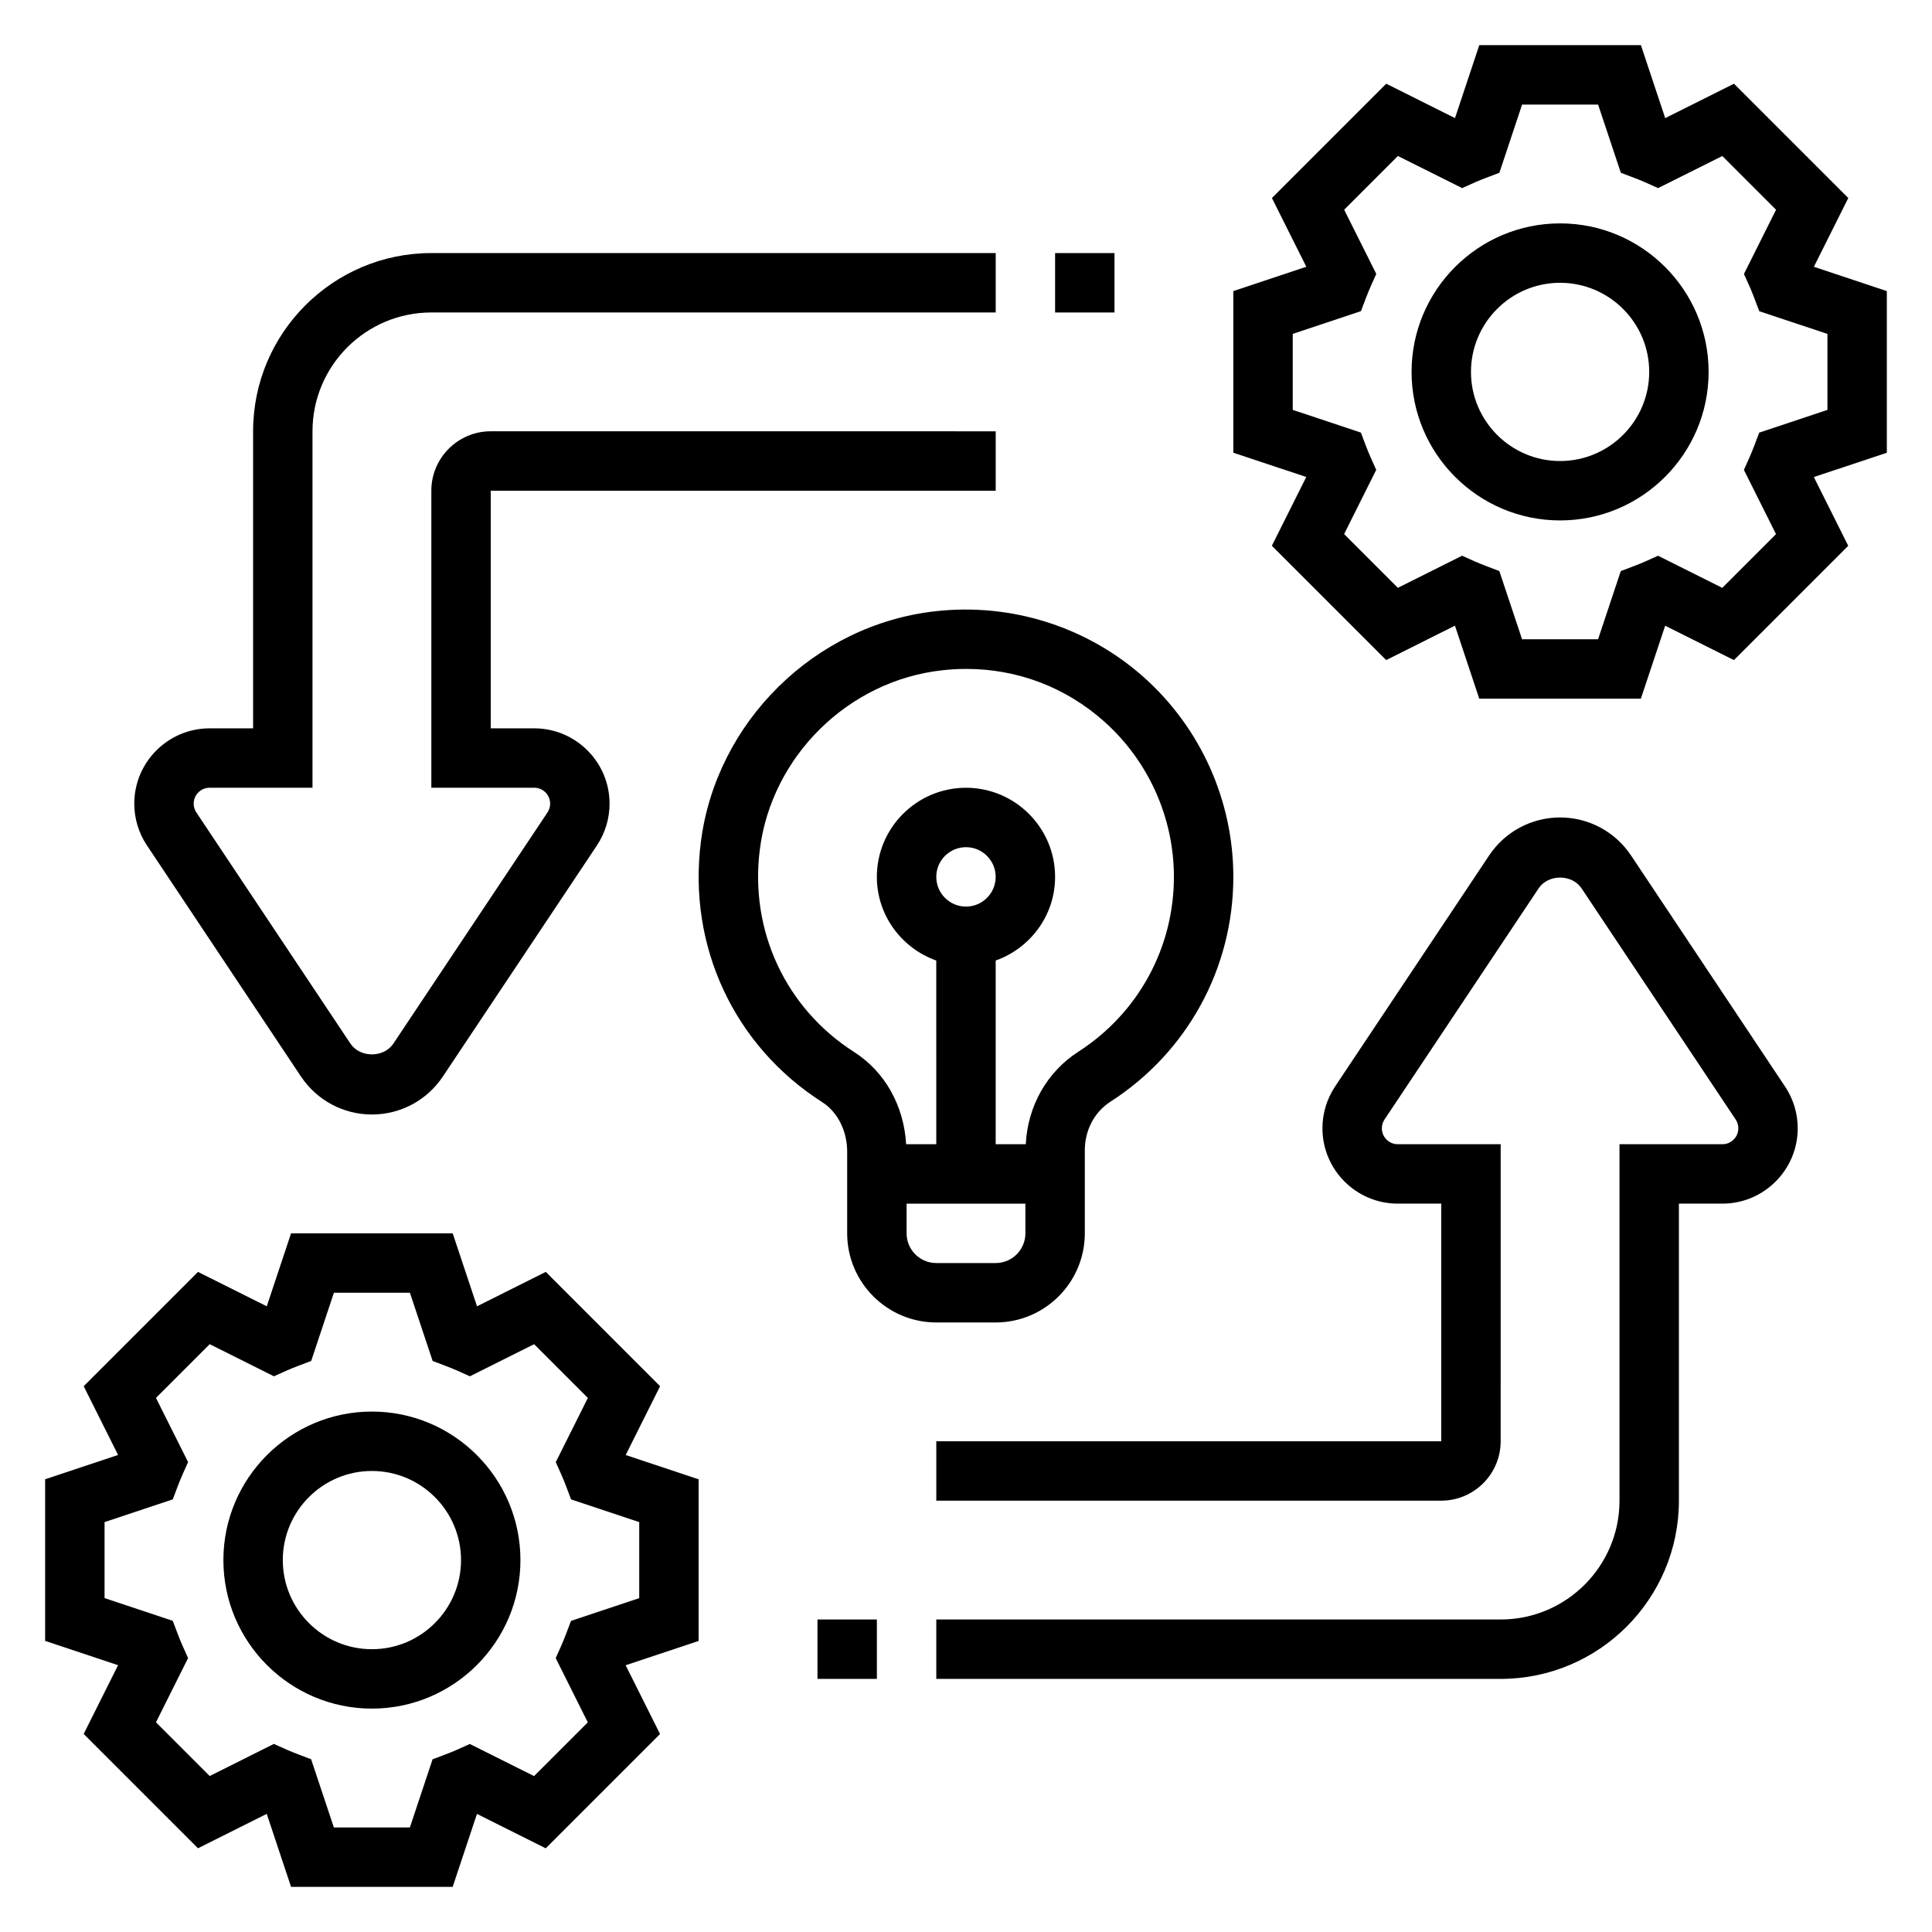
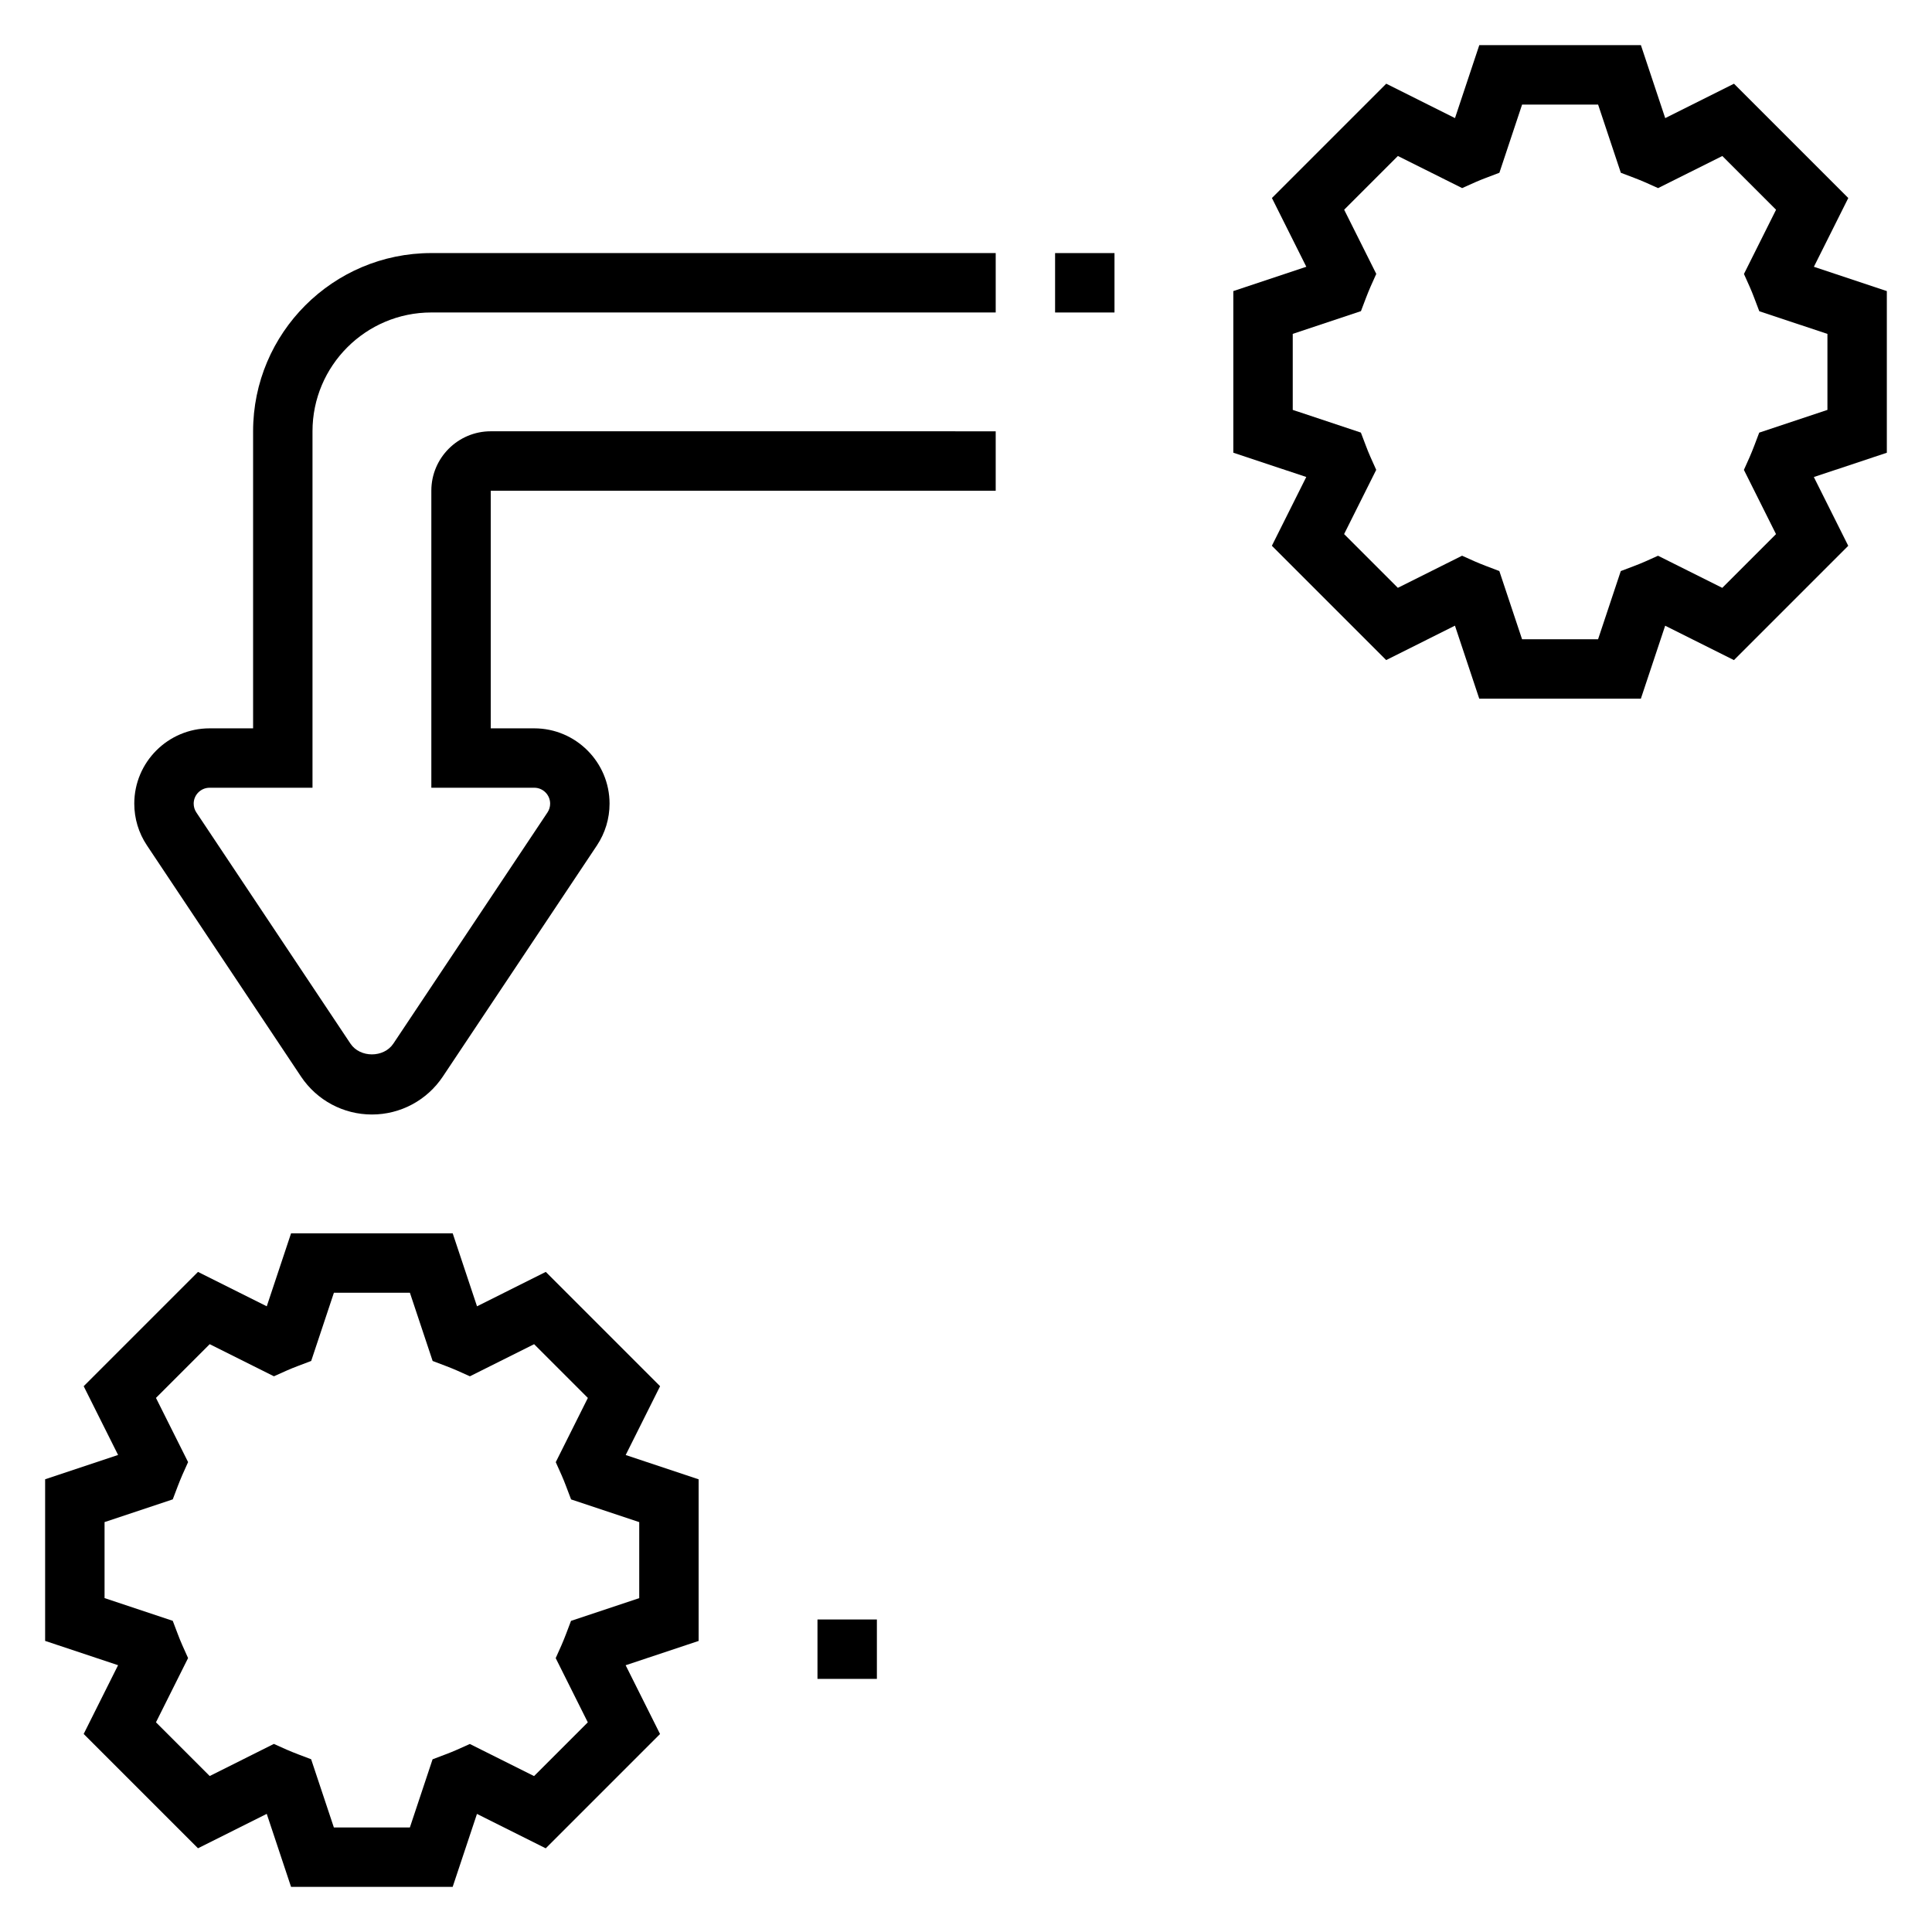
<svg xmlns="http://www.w3.org/2000/svg" fill="#000000" width="800px" height="800px" version="1.1" viewBox="144 144 512 512">
  <g>
    <path d="m644.03 221.14-19.332-6.438 9.117-18.223-30.293-30.293-18.223 9.117-6.441-19.336h-42.832l-6.438 19.332-18.223-9.117-30.293 30.293 9.117 18.223-19.344 6.441v42.832l19.332 6.438-9.117 18.223 30.293 30.293 18.223-9.117 6.441 19.344h42.832l6.438-19.332 18.223 9.117 30.293-30.293-9.117-18.223 19.344-6.441zm-15.742 31.488-18.074 6.023-1.324 3.488c-0.387 1.016-0.789 2-1.211 2.977l-1.527 3.41 8.508 17.02-14.242 14.242-17.02-8.508-3.41 1.527c-0.977 0.434-1.961 0.828-2.977 1.211l-3.488 1.324-6.016 18.066h-20.145l-6.023-18.074-3.488-1.324c-1.016-0.387-2-0.789-2.977-1.211l-3.41-1.527-17.02 8.508-14.242-14.242 8.508-17.02-1.527-3.41c-0.434-0.977-0.828-1.961-1.211-2.977l-1.324-3.488-18.059-6.016v-20.145l18.074-6.023 1.324-3.488c0.387-1.016 0.789-2 1.211-2.977l1.527-3.41-8.508-17.004 14.242-14.242 17.02 8.508 3.41-1.527c0.977-0.434 1.961-0.828 2.977-1.211l3.488-1.324 6.016-18.07h20.145l6.023 18.074 3.488 1.324c1.016 0.387 2 0.789 2.977 1.211l3.41 1.527 17.02-8.508 14.242 14.242-8.508 17.02 1.527 3.41c0.434 0.977 0.828 1.961 1.211 2.977l1.324 3.488 18.059 6.012z" />
-     <path d="m557.44 203.2c-21.703 0-39.359 17.656-39.359 39.359s17.656 39.359 39.359 39.359 39.359-17.656 39.359-39.359c0.004-21.703-17.656-39.359-39.359-39.359zm0 62.977c-13.02 0-23.617-10.598-23.617-23.617 0-13.02 10.598-23.617 23.617-23.617s23.617 10.598 23.617 23.617c0 13.02-10.594 23.617-23.617 23.617z" />
    <path d="m318.93 511.36-30.293-30.293-18.223 9.117-6.441-19.332h-42.84l-6.438 19.332-18.223-9.117-30.293 30.293 9.117 18.223-19.336 6.441v42.832l19.332 6.438-9.117 18.223 30.293 30.293 18.223-9.117 6.441 19.344h42.832l6.438-19.332 18.223 9.117 30.293-30.293-9.117-18.223 19.344-6.441v-42.832l-19.332-6.438zm-5.527 36.016v20.145l-18.074 6.023-1.324 3.488c-0.387 1.016-0.789 2-1.211 2.977l-1.527 3.41 8.508 17.02-14.242 14.242-17.02-8.508-3.41 1.527c-0.977 0.434-1.961 0.828-2.977 1.211l-3.488 1.324-6.016 18.059h-20.145l-6.023-18.074-3.488-1.324c-1.016-0.387-2-0.789-2.977-1.211l-3.41-1.527-17.004 8.508-14.242-14.238 8.508-17.02-1.527-3.41c-0.434-0.977-0.828-1.961-1.211-2.977l-1.324-3.488-18.07-6.019v-20.145l18.074-6.023 1.324-3.488c0.387-1.016 0.789-2 1.211-2.977l1.527-3.41-8.512-17.008 14.242-14.242 17.02 8.508 3.41-1.527c0.977-0.434 1.961-0.828 2.977-1.211l3.488-1.324 6.016-18.07h20.145l6.023 18.074 3.488 1.324c1.016 0.387 2 0.789 2.977 1.211l3.41 1.527 17.02-8.508 14.242 14.242-8.508 17.02 1.527 3.41c0.434 0.977 0.828 1.961 1.211 2.977l1.324 3.488z" />
-     <path d="m242.56 518.08c-21.703 0-39.359 17.656-39.359 39.359s17.656 39.359 39.359 39.359 39.359-17.656 39.359-39.359-17.656-39.359-39.359-39.359zm0 62.977c-13.02 0-23.617-10.598-23.617-23.617s10.598-23.617 23.617-23.617c13.02 0 23.617 10.598 23.617 23.617 0 13.023-10.598 23.617-23.617 23.617z" />
-     <path d="m368.51 449.2v21.648c0 13.02 10.598 23.617 23.617 23.617h15.742c13.02 0 23.617-10.598 23.617-23.617v-21.973c0-5.352 2.535-10.18 6.785-12.91 20.395-13.113 32.574-35.391 32.574-59.582 0-20.16-8.629-39.422-23.664-52.852-15.02-13.422-35.211-19.844-55.41-17.531-31.898 3.606-57.977 29.309-62.031 61.102-3.519 27.629 8.801 54.059 32.148 68.977 4.086 2.602 6.621 7.633 6.621 13.121zm47.23 21.648c0 4.344-3.527 7.871-7.871 7.871h-15.742c-4.344 0-7.871-3.527-7.871-7.871v-7.871h31.488zm-23.617-94.465c0-4.344 3.527-7.871 7.871-7.871s7.871 3.527 7.871 7.871-3.527 7.871-7.871 7.871-7.871-3.527-7.871-7.871zm-46.758-7.289c3.141-24.688 23.41-44.648 48.176-47.445 2.188-0.25 4.367-0.379 6.527-0.379 13.578 0 26.395 4.856 36.621 13.996 11.695 10.457 18.41 25.445 18.41 41.117 0 18.812-9.477 36.141-25.34 46.344-8.328 5.352-13.414 14.43-13.918 24.504h-7.973v-48.68c9.141-3.258 15.742-11.918 15.742-22.168 0-13.02-10.598-23.617-23.617-23.617-13.02 0-23.617 10.598-23.617 23.617 0 10.25 6.606 18.91 15.742 22.168l0.004 48.68h-7.988c-0.582-10.172-5.598-19.199-13.77-24.426-18.168-11.605-27.746-32.184-25-53.711z" />
-     <path d="m576.23 370.69c-4.203-6.289-11.227-10.055-18.793-10.055s-14.586 3.762-18.789 10.051l-40.84 61.254c-2.188 3.301-3.348 7.125-3.348 11.078 0 10.996 8.961 19.957 19.957 19.957h11.531v62.977l-133.82-0.004v15.742h133.82c8.684 0 15.742-7.062 15.742-15.742l0.004-78.719h-27.277c-2.32 0-4.211-1.891-4.211-4.211 0-0.836 0.242-1.645 0.707-2.34l40.84-61.254c2.535-3.809 8.84-3.809 11.375 0l40.84 61.254c0.465 0.691 0.707 1.496 0.707 2.34-0.004 2.32-1.895 4.211-4.215 4.211h-27.277v94.465c0 17.367-14.121 31.488-31.488 31.488h-149.57v15.742h149.57c26.047 0 47.23-21.184 47.23-47.23v-78.719h11.531c11 0 19.957-8.961 19.957-19.957 0-3.953-1.156-7.777-3.352-11.066z" />
    <path d="m360.64 573.18h15.742v15.742h-15.742z" />
    <path d="m223.77 429.3c4.207 6.293 11.227 10.055 18.793 10.055s14.586-3.762 18.789-10.051l40.84-61.254c2.191-3.301 3.348-7.125 3.348-11.078 0-10.996-8.961-19.953-19.957-19.953h-11.531v-62.977h133.82v-15.742l-133.82-0.004c-8.684 0-15.742 7.062-15.742 15.742v78.719h27.277c2.32 0.004 4.207 1.895 4.207 4.215 0 0.836-0.242 1.645-0.707 2.34l-40.84 61.254c-2.535 3.809-8.84 3.809-11.375 0l-40.832-61.254c-0.465-0.691-0.711-1.496-0.711-2.34 0-2.32 1.891-4.211 4.215-4.211h27.273v-94.465c0-17.367 14.121-31.488 31.488-31.488h149.57v-15.742h-149.57c-26.047 0-47.23 21.184-47.23 47.23v78.719l-11.531 0.004c-11 0-19.957 8.957-19.957 19.953 0 3.953 1.156 7.777 3.352 11.066z" />
    <path d="m423.61 211.07h15.742v15.742h-15.742z" />
  </g>
</svg>